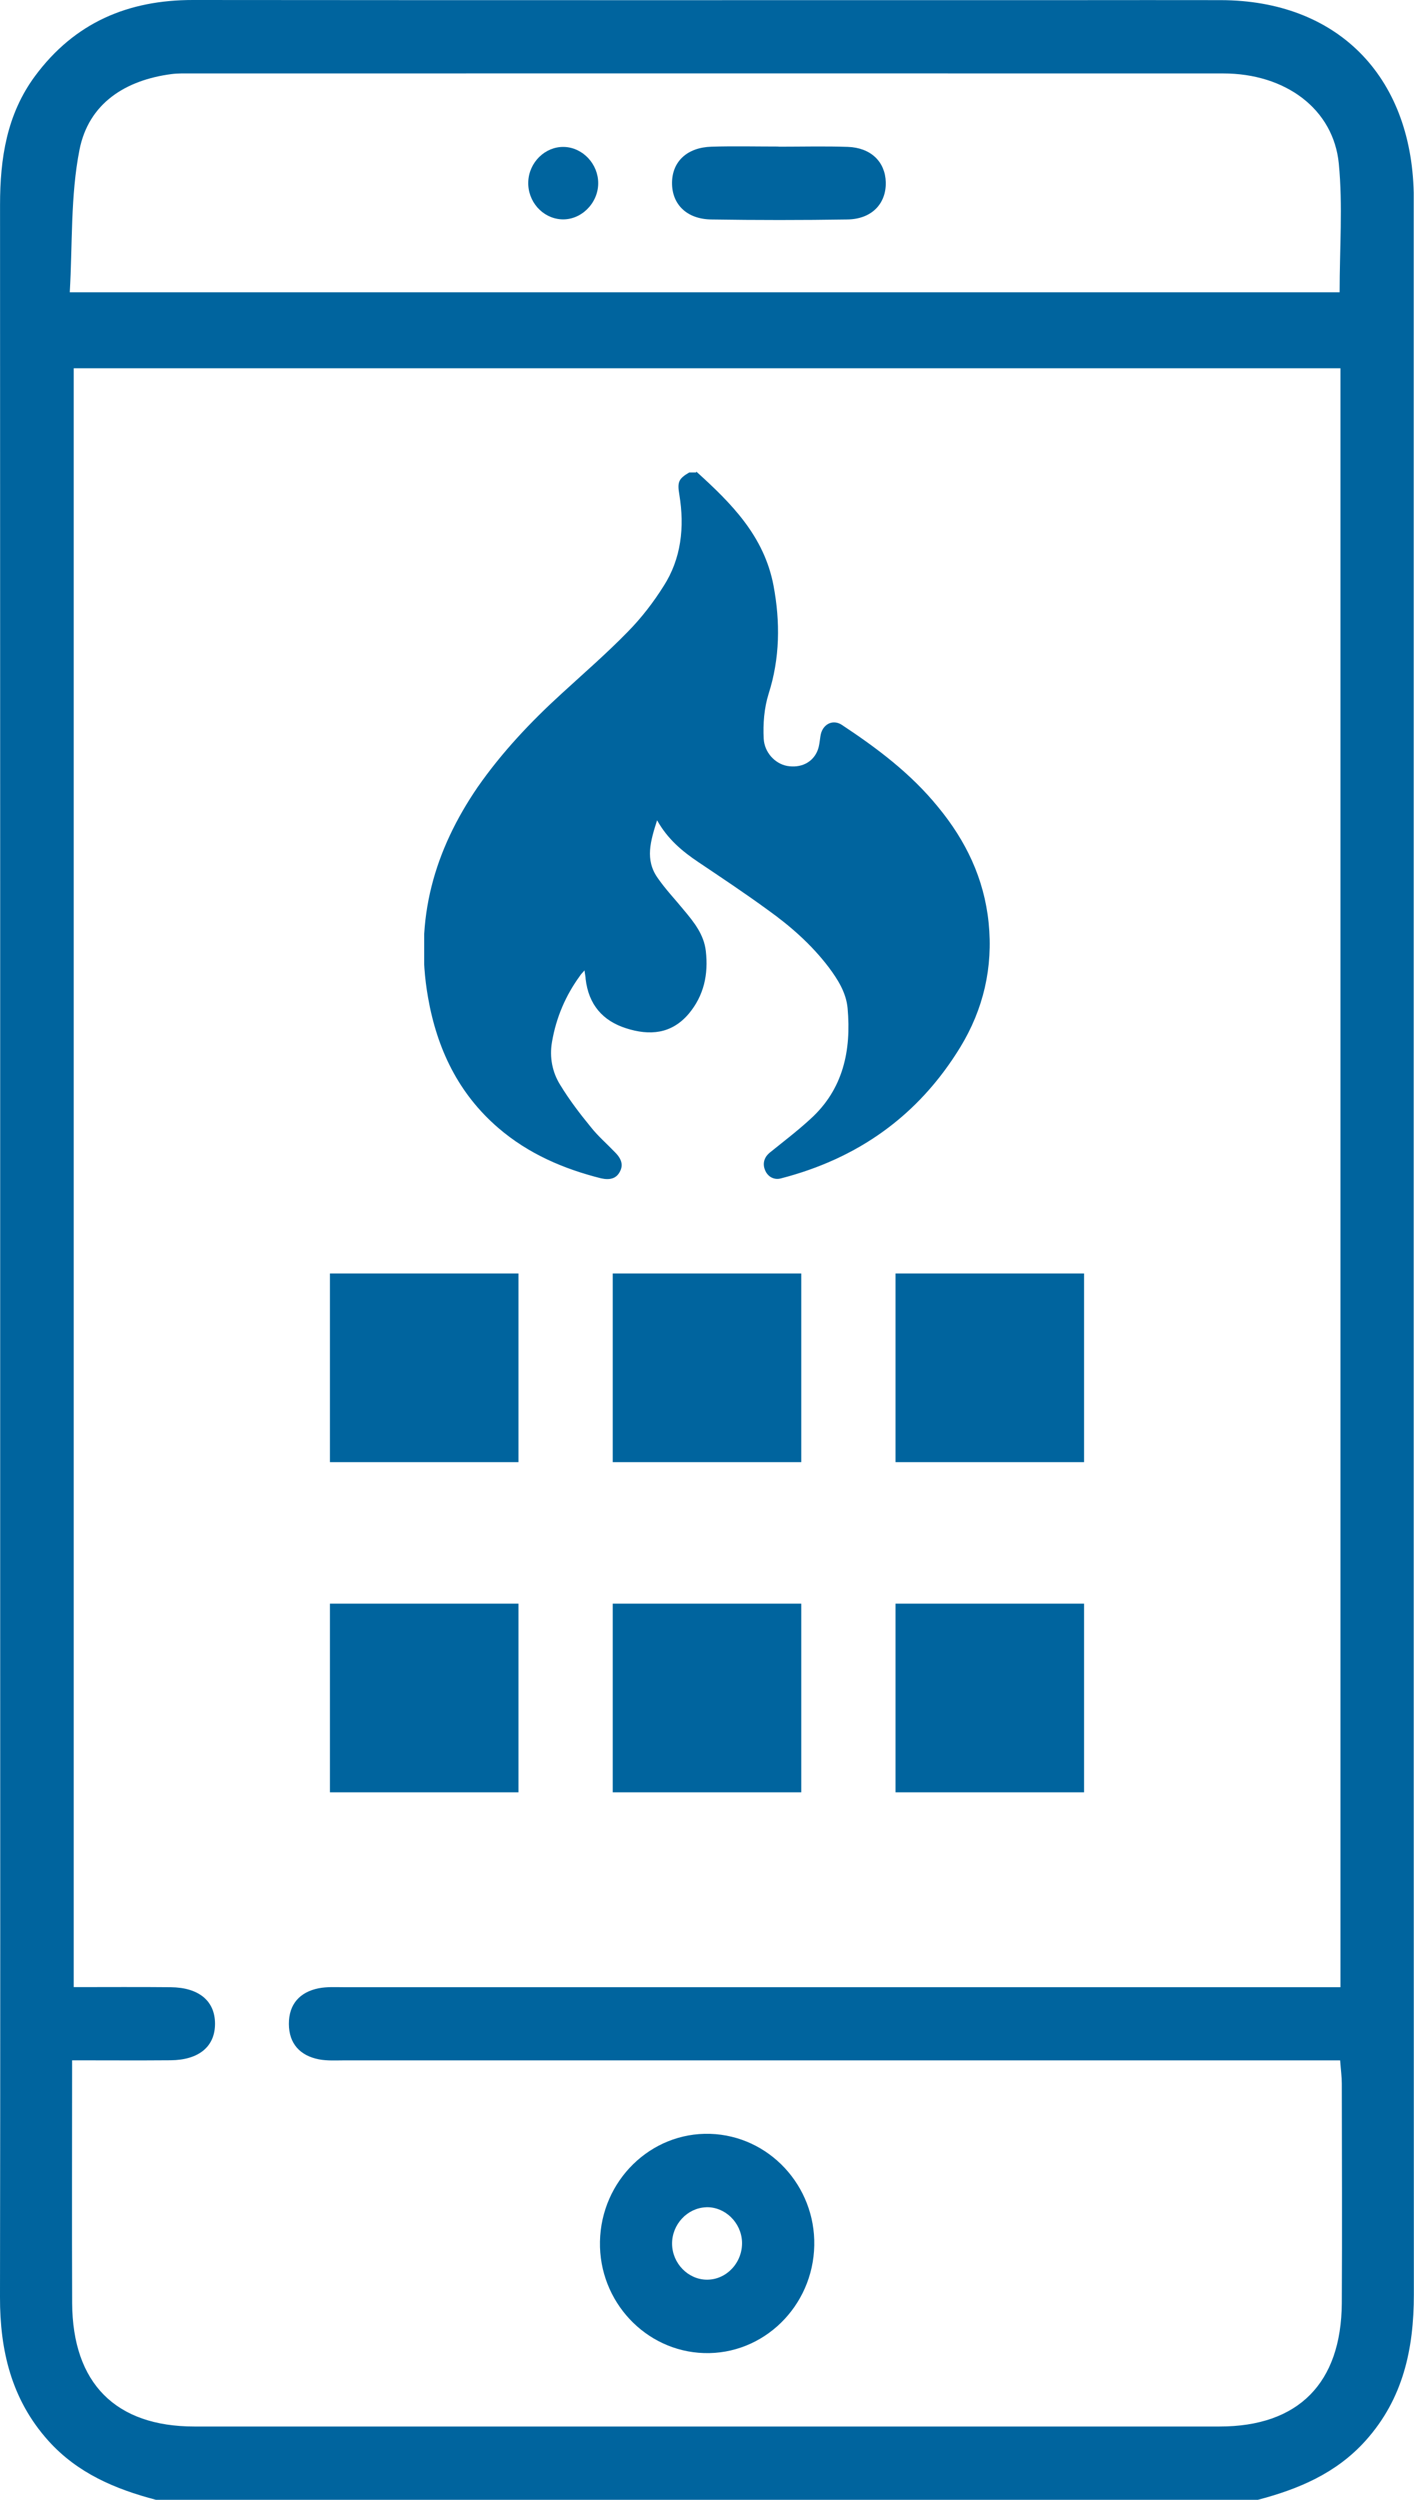
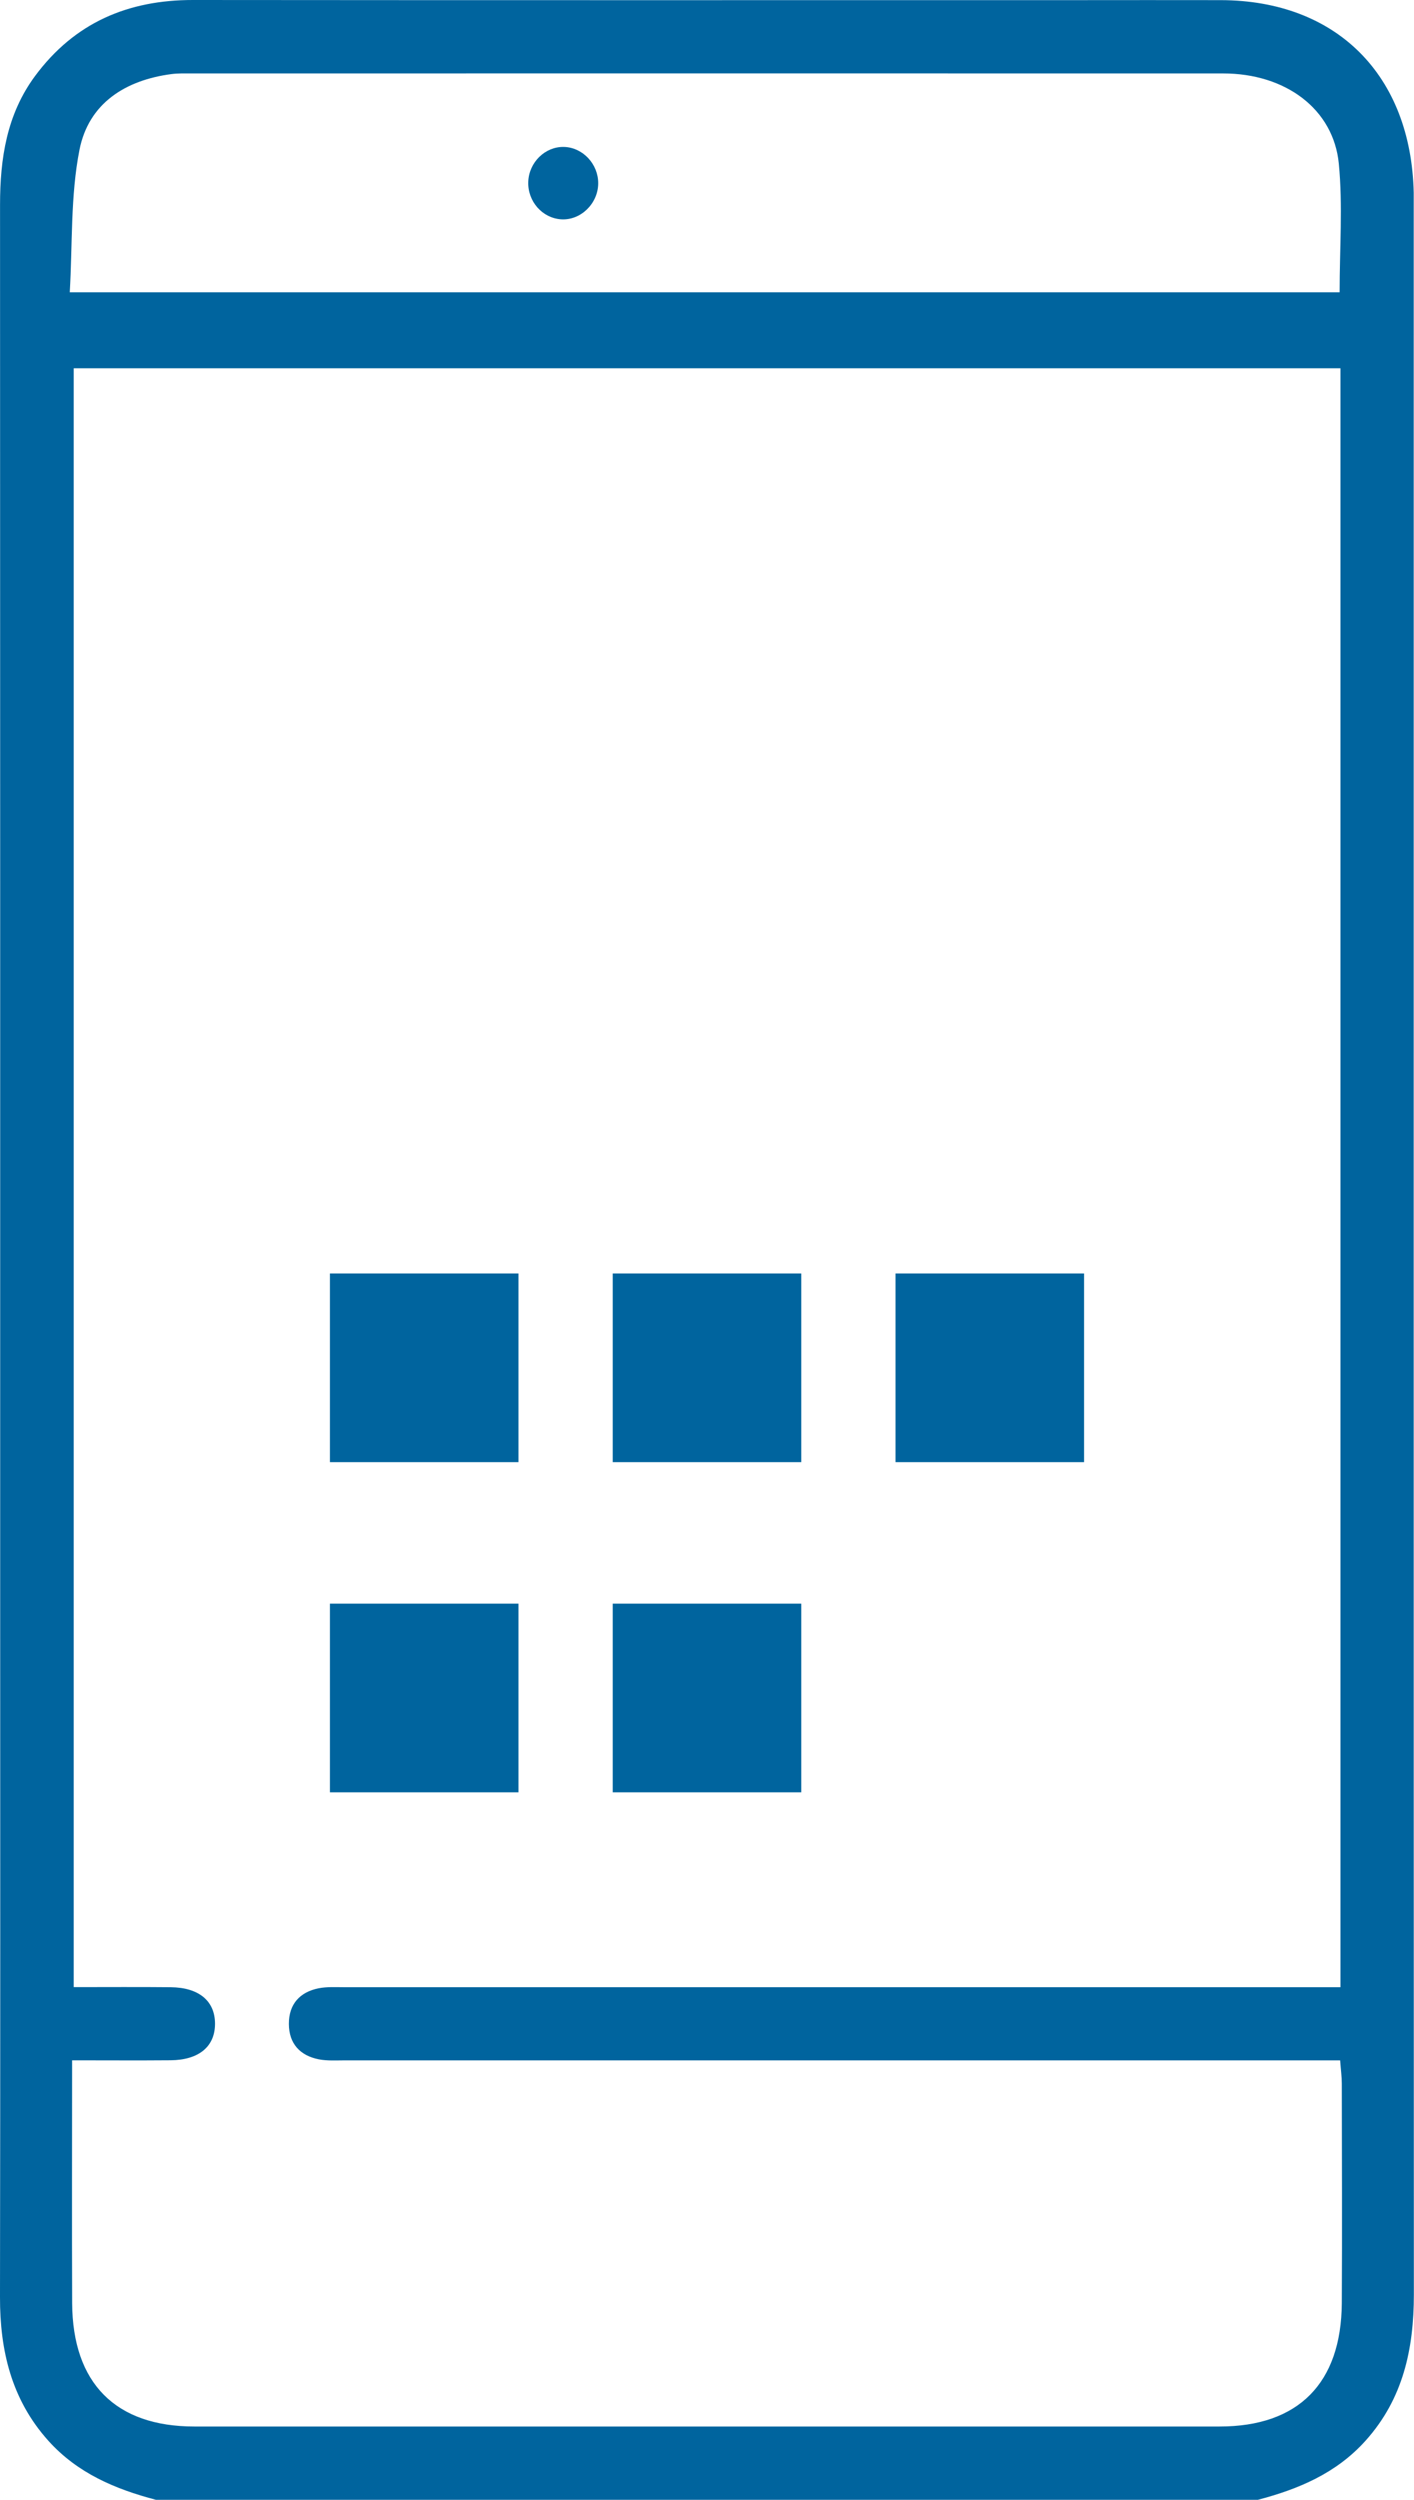
<svg xmlns="http://www.w3.org/2000/svg" width="30" height="53" viewBox="0 0 30 53" fill="none">
  <path d="M3.308 53C2.446 52.773 1.646 52.438 1.025 51.747C0.247 50.88 -0.003 49.843 1.92495e-05 48.698C0.009 43.609 0.004 38.519 0.004 33.431C0.004 23.735 0.005 14.04 0.001 4.345C0.001 3.358 0.143 2.423 0.745 1.61C1.586 0.476 2.721 -0.001 4.096 2.63403e-06C10.331 0.006 16.567 0.003 22.801 0.003C23.835 0.003 24.868 2.63399e-06 25.902 0.003C28.354 0.009 29.938 1.59 29.994 4.085C29.995 4.172 29.994 4.258 29.994 4.345C29.994 19.112 29.991 33.879 29.997 48.646C29.997 49.808 29.766 50.864 28.972 51.747C28.351 52.438 27.551 52.773 26.688 53H3.308ZM1.53 43.683C1.53 45.454 1.524 47.143 1.531 48.832C1.54 50.528 2.453 51.445 4.121 51.446C11.373 51.447 18.624 51.447 25.876 51.446C27.546 51.446 28.457 50.528 28.468 48.833C28.477 47.28 28.47 45.727 28.468 44.176C28.468 44.027 28.447 43.878 28.433 43.683H27.804C20.977 43.683 14.149 43.683 7.321 43.683C7.135 43.683 6.944 43.696 6.764 43.661C6.367 43.583 6.13 43.329 6.129 42.911C6.127 42.491 6.362 42.235 6.759 42.155C6.939 42.119 7.13 42.132 7.316 42.132C14.161 42.132 21.005 42.132 27.85 42.132H28.44V7.808H1.564V42.13C2.272 42.13 2.947 42.125 3.621 42.132C4.222 42.138 4.562 42.425 4.562 42.907C4.562 43.389 4.222 43.675 3.621 43.681C2.947 43.687 2.272 43.682 1.531 43.682L1.53 43.683ZM28.422 6.197C28.422 5.257 28.491 4.358 28.405 3.472C28.293 2.31 27.272 1.557 25.951 1.557C18.65 1.554 11.35 1.557 4.049 1.557C3.914 1.557 3.776 1.553 3.643 1.57C2.665 1.697 1.881 2.187 1.686 3.178C1.494 4.152 1.54 5.174 1.48 6.197H28.422Z" fill="#00649E" />
-   <path d="M12.729 47.524C12.755 46.23 13.808 45.202 15.068 45.241C16.312 45.28 17.301 46.339 17.276 47.607C17.25 48.9 16.196 49.928 14.936 49.889C13.693 49.85 12.704 48.791 12.729 47.524ZM14.981 46.798C14.582 46.811 14.255 47.163 14.259 47.574C14.263 47.987 14.599 48.331 14.998 48.333C15.417 48.335 15.759 47.966 15.743 47.53C15.726 47.118 15.379 46.784 14.982 46.797L14.981 46.798Z" fill="#00649E" />
-   <path d="M16.518 3.11C17.008 3.11 17.5 3.097 17.988 3.114C18.478 3.132 18.781 3.43 18.793 3.863C18.804 4.319 18.494 4.646 17.98 4.653C17.016 4.669 16.052 4.669 15.089 4.653C14.571 4.646 14.255 4.331 14.258 3.877C14.26 3.426 14.577 3.125 15.098 3.11C15.571 3.095 16.045 3.107 16.518 3.107V3.11Z" fill="#00649E" />
  <path d="M11.966 3.115C12.364 3.126 12.694 3.477 12.692 3.888C12.689 4.318 12.319 4.677 11.905 4.65C11.505 4.624 11.192 4.268 11.208 3.853C11.223 3.441 11.566 3.105 11.966 3.115Z" fill="#00649E" />
  <rect x="7" y="27" width="4" height="4" fill="#00649E" />
  <rect x="13" y="27" width="4" height="4" fill="#00649E" />
  <rect x="19" y="27" width="4" height="4" fill="#00649E" />
  <rect x="7" y="34" width="4" height="4" fill="#00649E" />
  <rect x="13" y="34" width="4" height="4" fill="#00649E" />
-   <rect x="19" y="34" width="4" height="4" fill="#00649E" />
  <g clip-path="url(#clip0_231_8529)">
    <path d="M14.775 10C15.513 10.668 16.211 11.361 16.411 12.414C16.556 13.182 16.548 13.959 16.307 14.71C16.211 15.02 16.187 15.345 16.203 15.663C16.219 15.947 16.435 16.189 16.7 16.239C16.981 16.289 17.238 16.172 17.342 15.921C17.382 15.83 17.39 15.713 17.406 15.613C17.438 15.362 17.663 15.237 17.863 15.37C18.609 15.863 19.323 16.398 19.901 17.108C20.486 17.817 20.879 18.619 20.975 19.563C21.072 20.515 20.863 21.4 20.374 22.202C19.475 23.672 18.184 24.566 16.572 24.983C16.427 25.025 16.291 24.95 16.235 24.816C16.171 24.674 16.211 24.532 16.339 24.432C16.628 24.198 16.925 23.973 17.197 23.722C17.887 23.096 18.064 22.277 17.983 21.375C17.951 21.041 17.775 20.766 17.582 20.507C17.213 20.022 16.764 19.63 16.283 19.287C15.802 18.936 15.312 18.611 14.815 18.277C14.478 18.051 14.165 17.792 13.941 17.391C13.804 17.826 13.676 18.227 13.957 18.619C14.125 18.861 14.326 19.07 14.51 19.296C14.727 19.555 14.935 19.814 14.975 20.164C15.032 20.657 14.935 21.108 14.614 21.492C14.245 21.927 13.78 21.96 13.283 21.801C12.786 21.642 12.489 21.3 12.425 20.757C12.425 20.707 12.409 20.649 12.401 20.573C12.361 20.624 12.328 20.649 12.304 20.69C11.999 21.108 11.799 21.576 11.711 22.093C11.655 22.419 11.719 22.737 11.887 23.004C12.08 23.321 12.304 23.614 12.537 23.898C12.689 24.09 12.874 24.248 13.042 24.424C13.195 24.574 13.227 24.708 13.147 24.85C13.074 24.983 12.946 25.025 12.754 24.983C11.959 24.783 11.213 24.465 10.572 23.914C9.729 23.188 9.272 22.244 9.08 21.141C8.791 19.488 9.216 18.026 10.139 16.681C10.652 15.947 11.261 15.303 11.911 14.71C12.384 14.276 12.866 13.859 13.315 13.399C13.604 13.107 13.861 12.773 14.077 12.43C14.454 11.846 14.526 11.178 14.414 10.493C14.366 10.217 14.398 10.15 14.623 10.017H14.767L14.775 10Z" fill="#00649E" />
  </g>
  <defs>
    <clipPath id="clip0_231_8529">
-       <rect width="12" height="15" fill="white" transform="translate(9 10)" />
-     </clipPath>
+       </clipPath>
  </defs>
</svg>